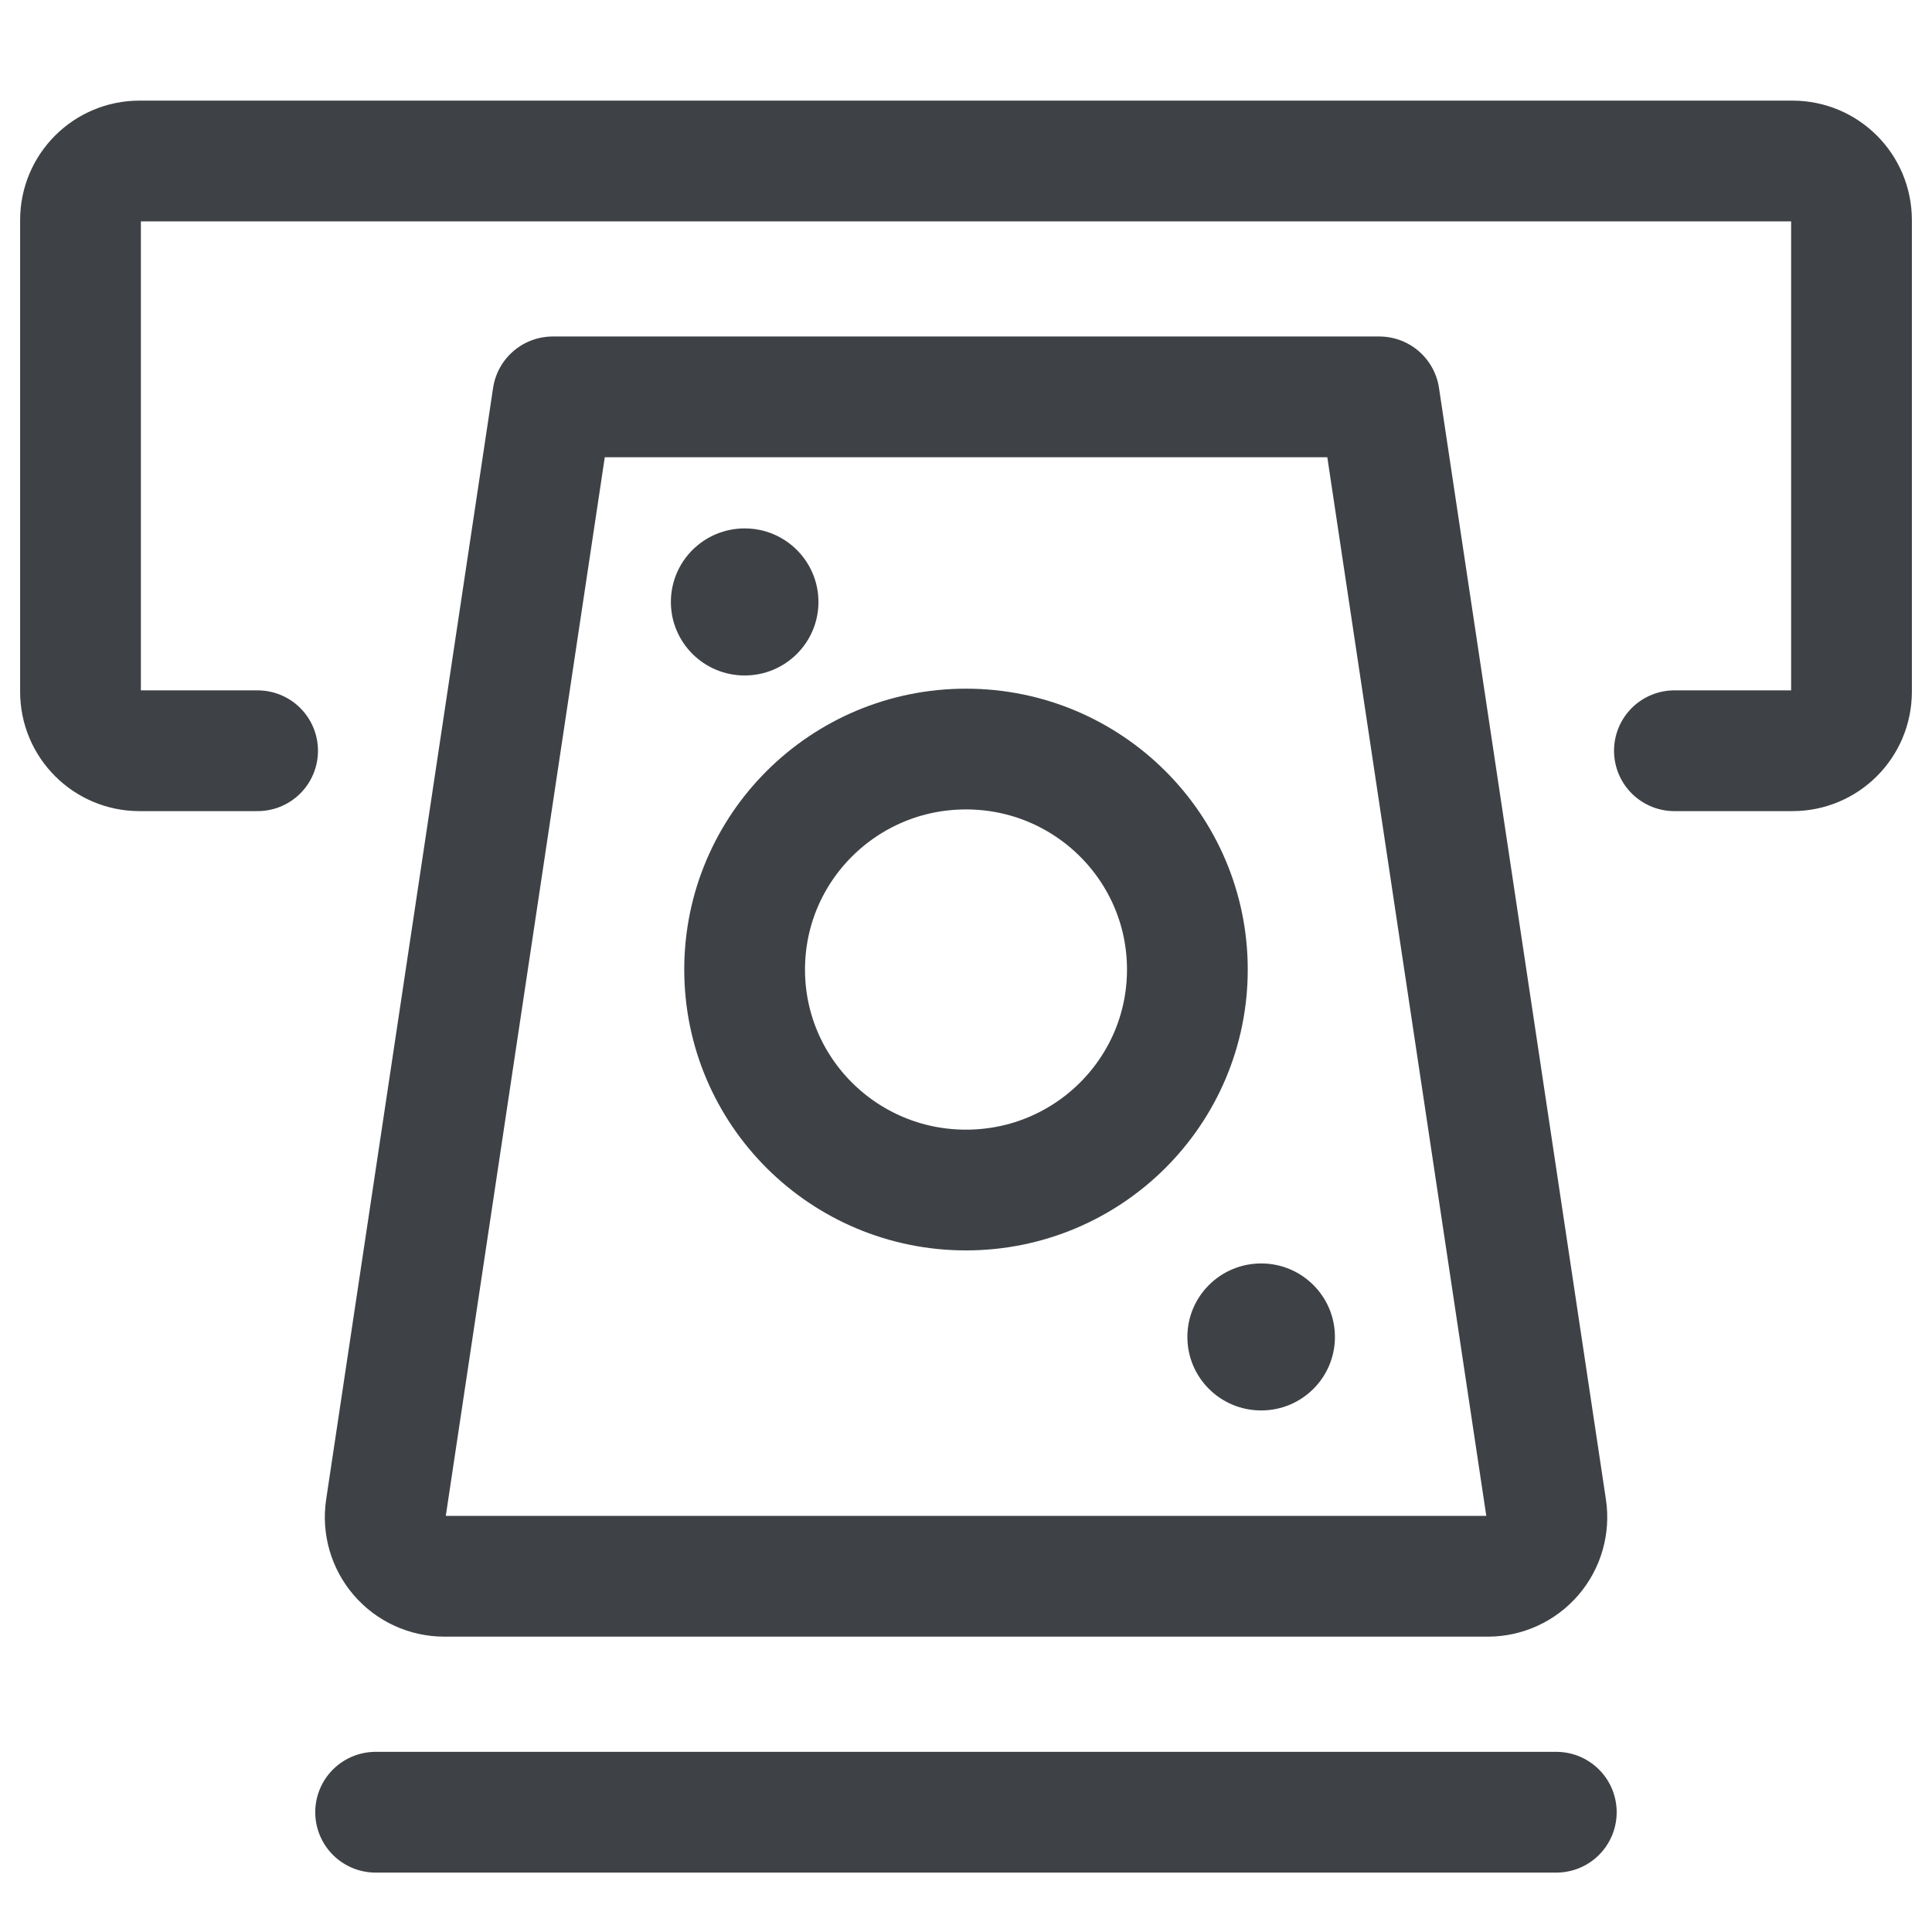
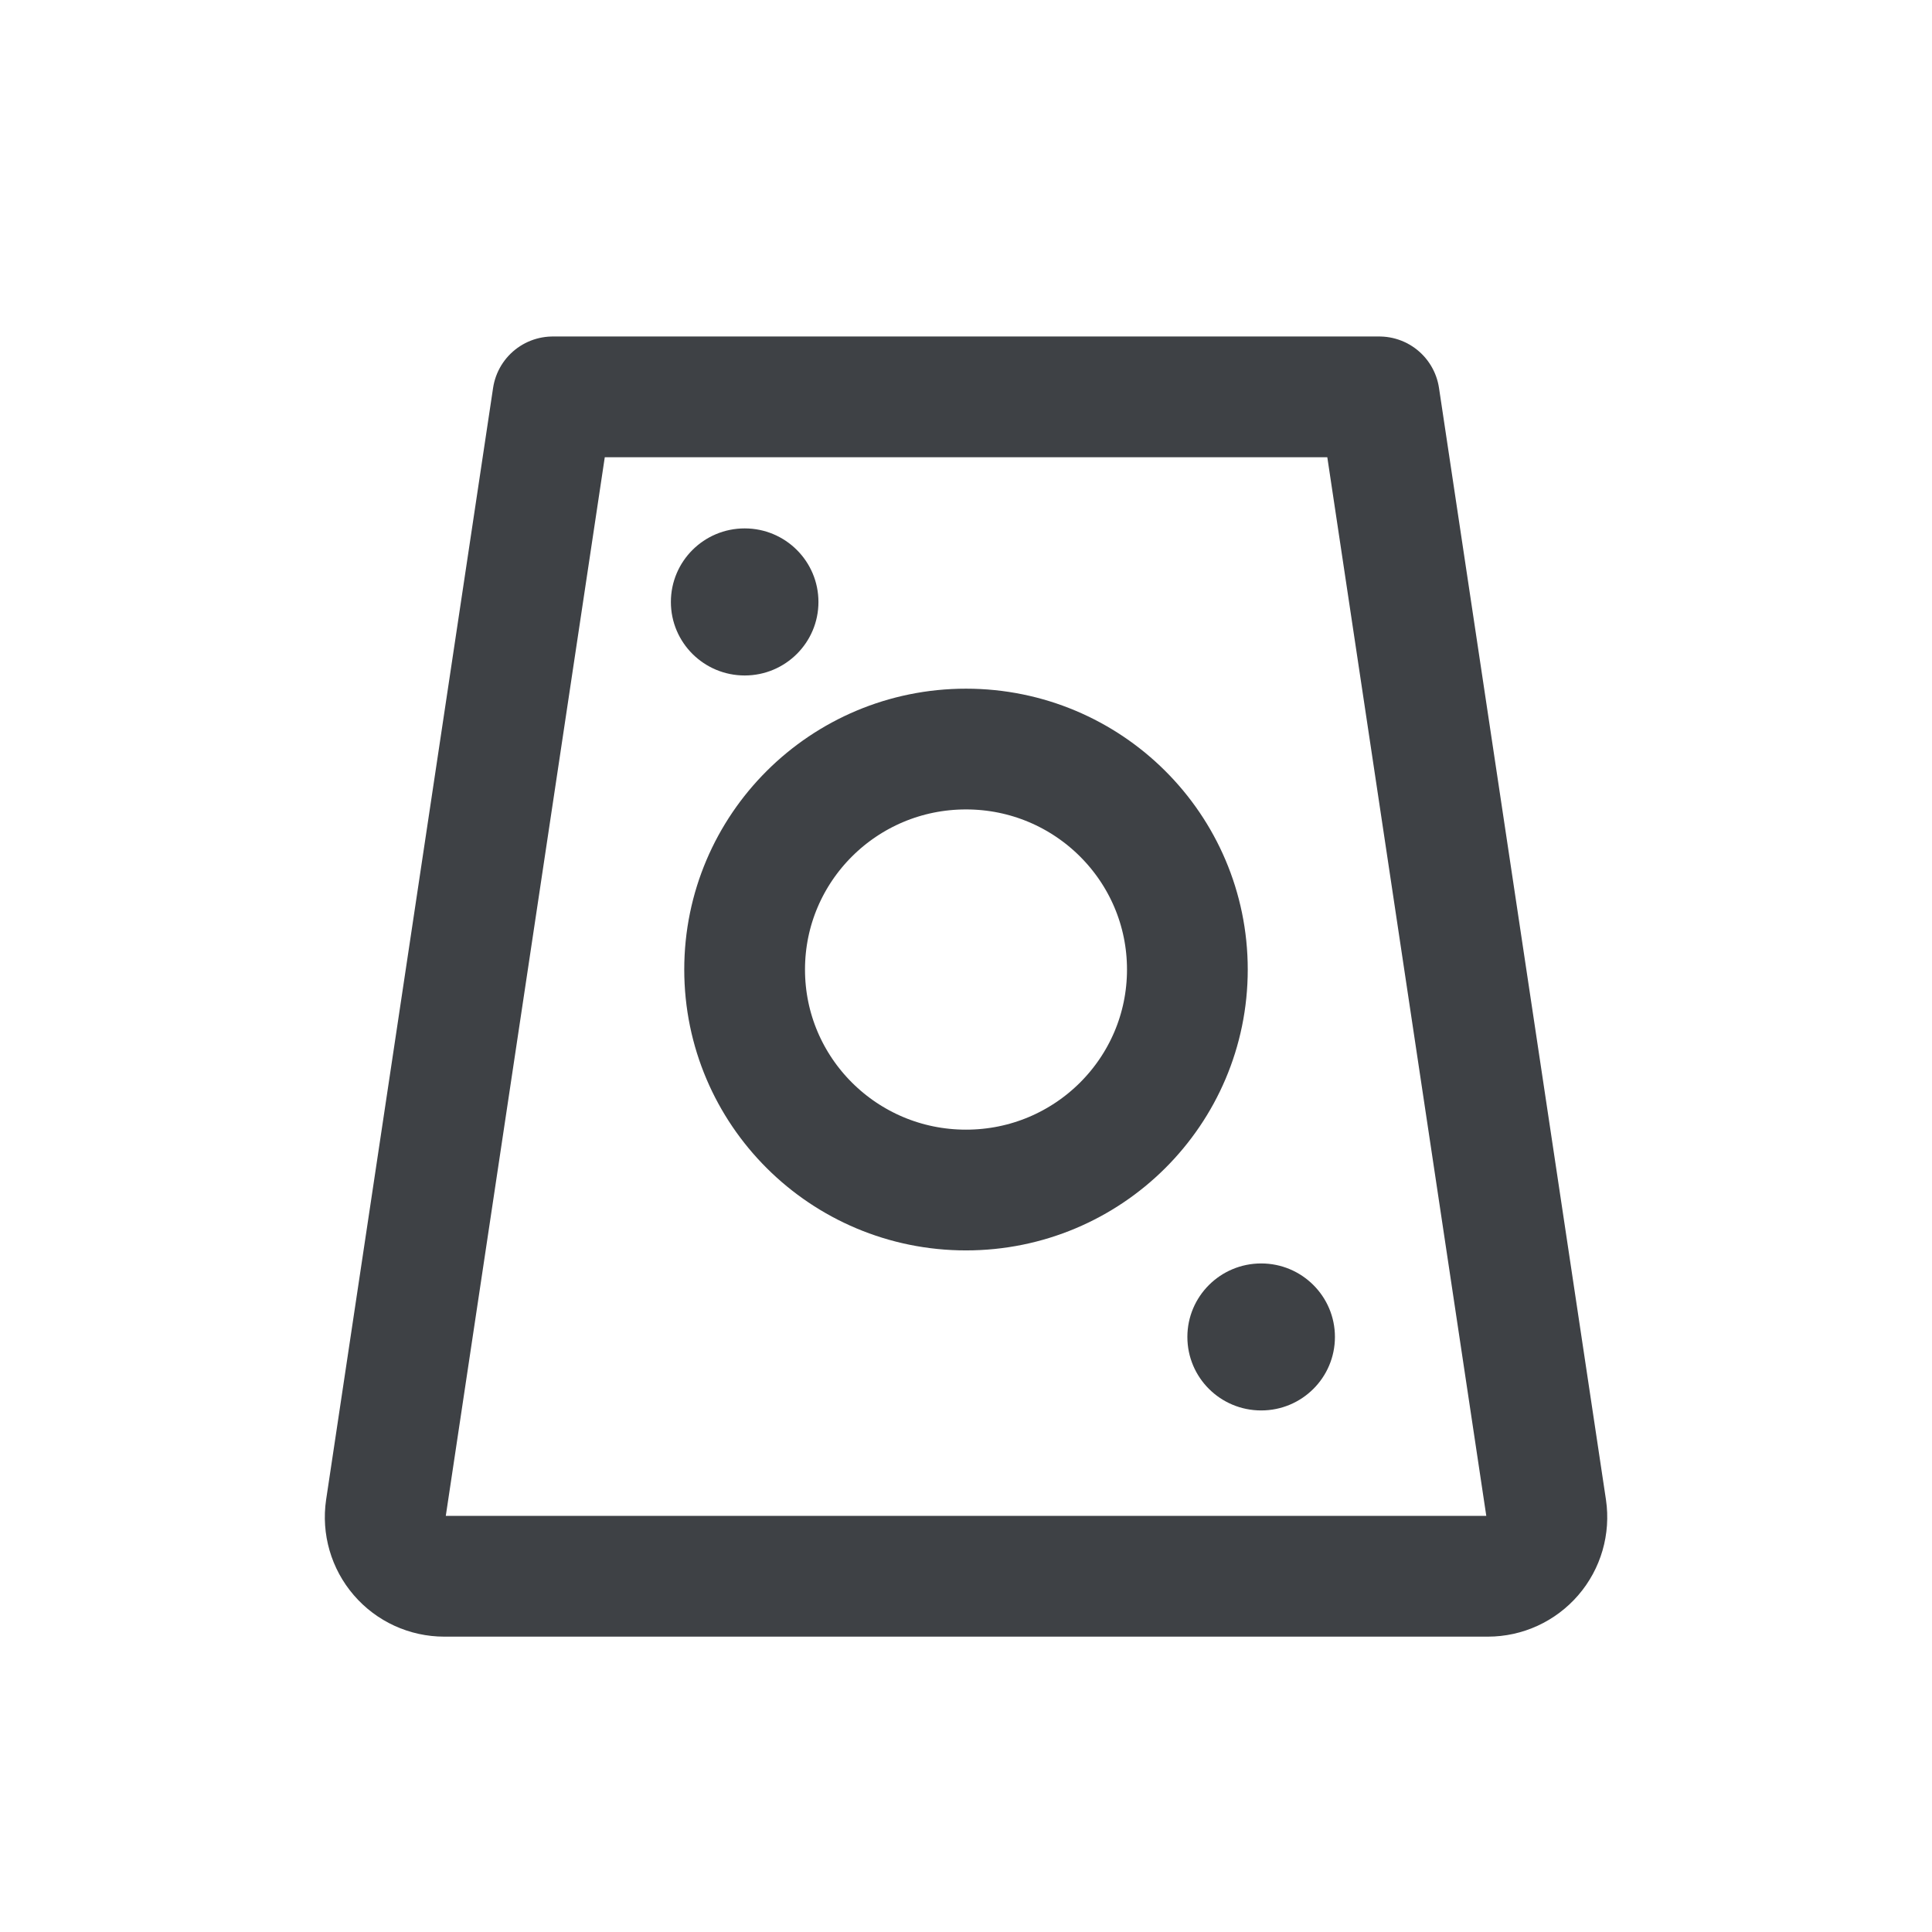
<svg xmlns="http://www.w3.org/2000/svg" width="24" height="24" viewBox="0 0 24 24" fill="none">
  <path fill-rule="evenodd" clip-rule="evenodd" d="M18.482 19.581H5.519C5.305 19.581 5.102 19.488 4.963 19.326C4.824 19.165 4.762 18.951 4.793 18.74L6.867 4.93H17.134L19.208 18.74C19.239 18.951 19.177 19.165 19.038 19.326C18.898 19.488 18.696 19.581 18.482 19.581Z" stroke="#3E4145" stroke-width="1.5" stroke-linecap="round" stroke-linejoin="round" />
-   <path d="M4.666 22.512H19.333" stroke="#3E4145" stroke-width="1.5" stroke-linecap="round" stroke-linejoin="round" />
-   <path d="M3.2 9.326H1.733C1.328 9.326 1 8.998 1 8.593V2.733C1 2.328 1.328 2 1.733 2H22.267C22.672 2 23 2.328 23 2.733V8.593C23 8.998 22.672 9.326 22.267 9.326H20.8" stroke="#3E4145" stroke-width="1.5" stroke-linecap="round" stroke-linejoin="round" />
  <path fill-rule="evenodd" clip-rule="evenodd" d="M9.25 12.044C9.25 13.557 10.481 14.783 12 14.783C13.519 14.783 14.75 13.557 14.75 12.044C14.75 10.531 13.519 9.305 12 9.305C10.481 9.305 9.25 10.531 9.25 12.044Z" stroke="#3E4145" stroke-width="1.5" stroke-linecap="round" stroke-linejoin="round" />
  <path fill-rule="evenodd" clip-rule="evenodd" d="M8.334 7.478C8.334 7.982 8.744 8.391 9.251 8.391C9.757 8.391 10.167 7.982 10.167 7.478C10.167 6.973 9.757 6.564 9.251 6.564C8.744 6.564 8.334 6.973 8.334 7.478Z" fill="#3E4145" />
  <path fill-rule="evenodd" clip-rule="evenodd" d="M14.75 16.608C14.75 17.113 15.16 17.521 15.667 17.521C16.173 17.521 16.583 17.113 16.583 16.608C16.583 16.104 16.173 15.695 15.667 15.695C15.16 15.695 14.75 16.104 14.75 16.608Z" fill="#3E4145" />
</svg>